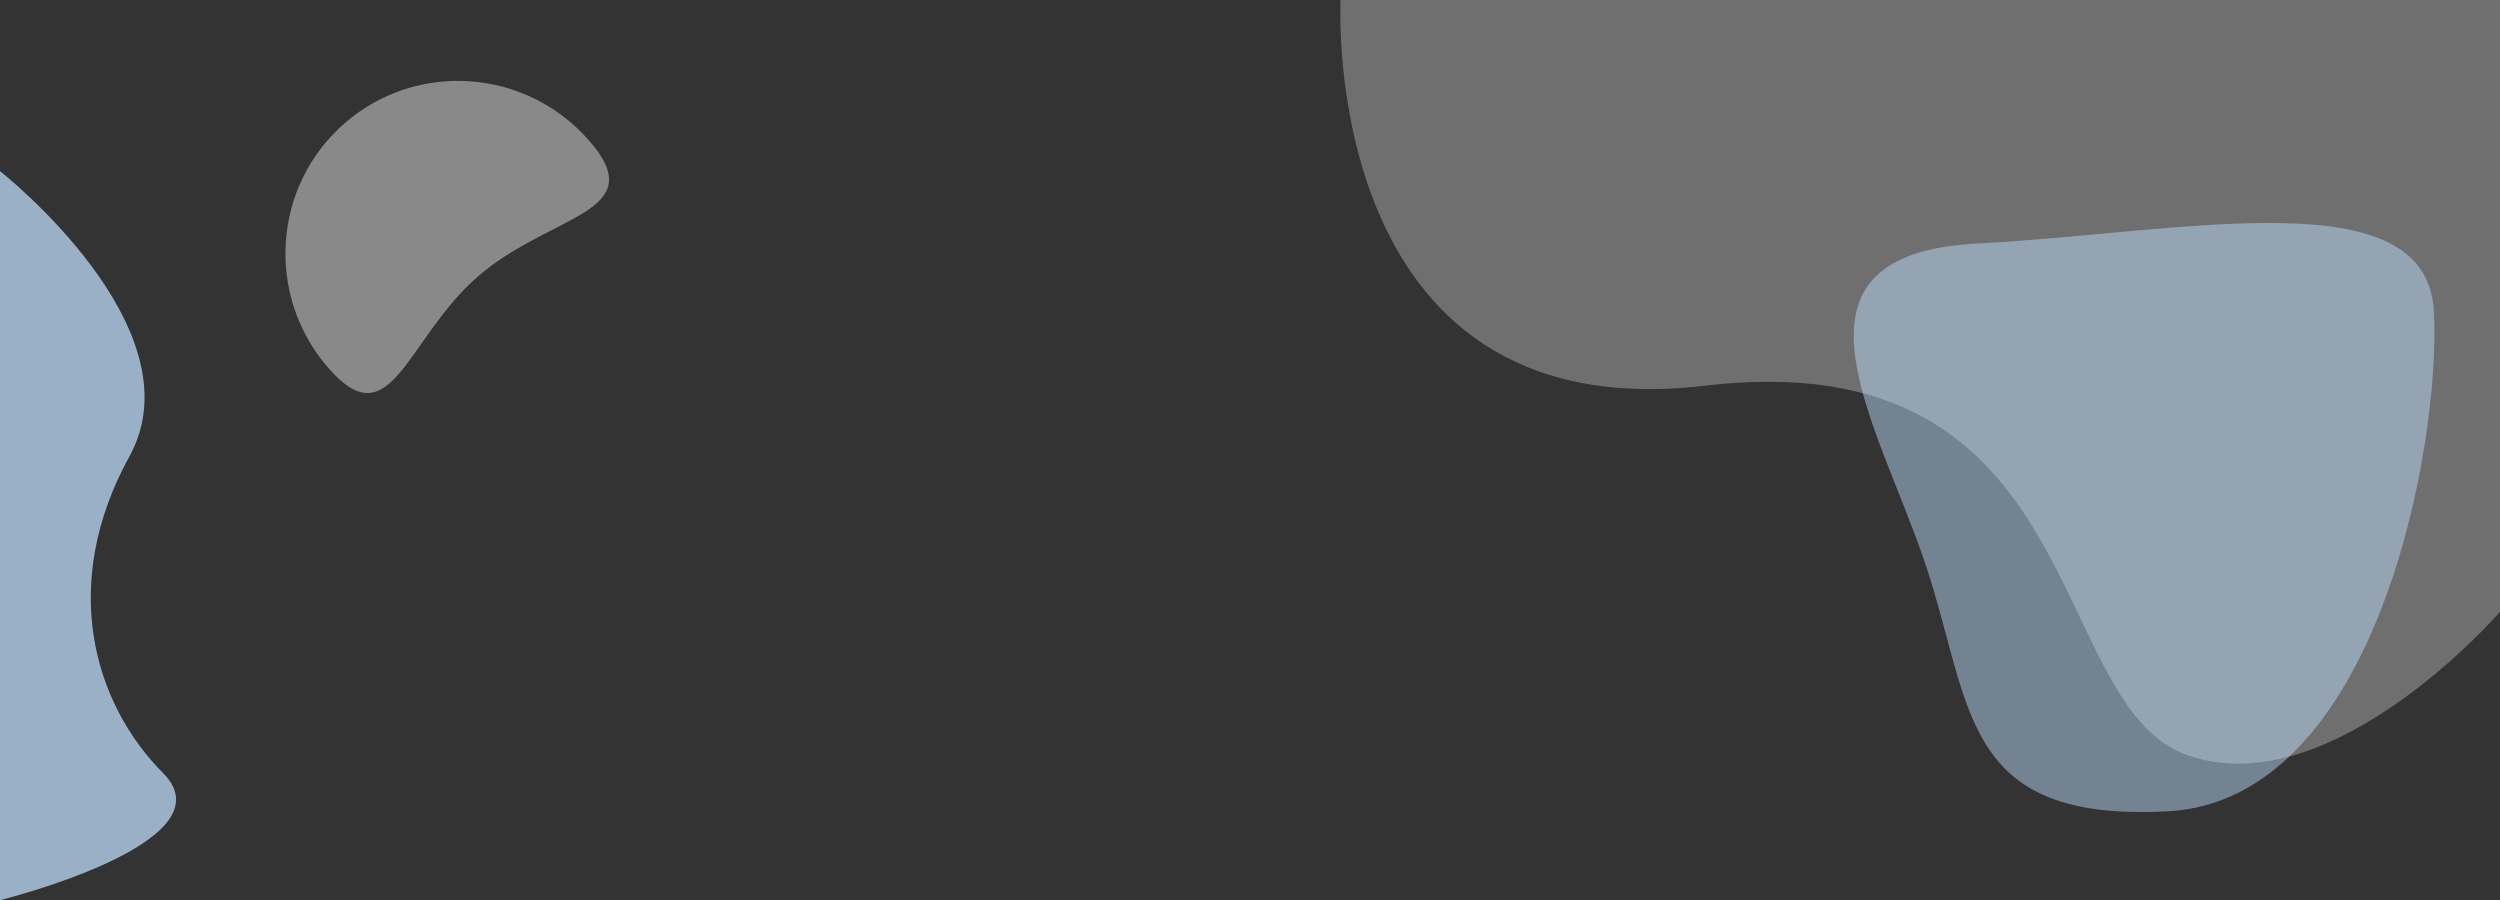
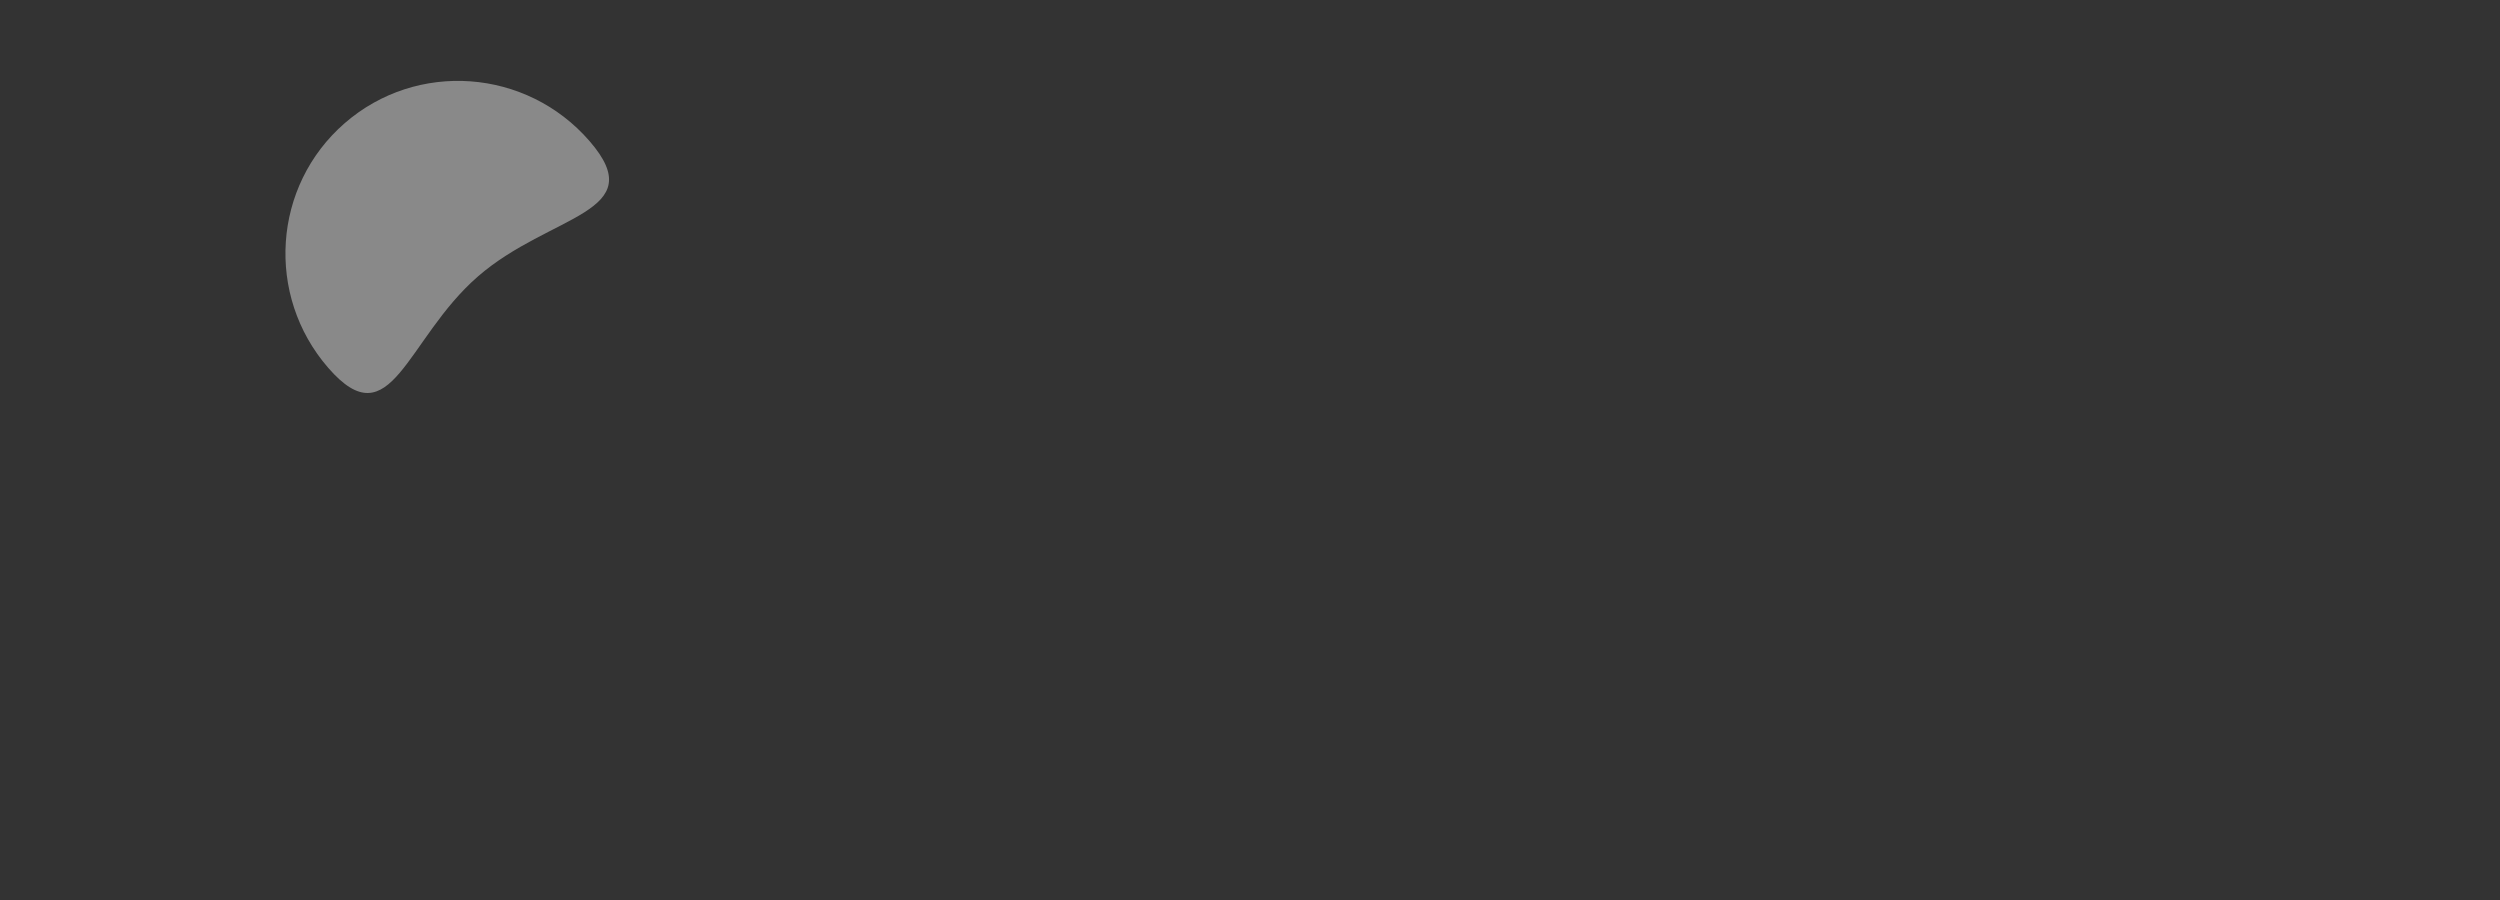
<svg xmlns="http://www.w3.org/2000/svg" width="1366" height="491.848" viewBox="0 0 1366 491.848">
  <rect x="0" y="0" width="1366" height="491.848" fill="#333333" stroke="none" />
  <g id="Group_356" data-name="Group 356" transform="translate(0 -96)">
    <path id="Path_270" data-name="Path 270" d="M94.525,0c52.2,0,94.525,42.542,94.525,95.021s-42.32,15.948-94.525,15.948S0,147.5,0,95.021,42.32,0,94.525,0Z" transform="translate(117.025 225.302) rotate(-41)" fill="#fff" opacity="0.42" />
-     <path id="Path_268" data-name="Path 268" d="M2391.271,11219.723s-12.531,235.68,199.011,210.75,185.166,174.777,264.086,202.012,170.422-78.43,170.422-78.43v-334.332Z" transform="translate(-1658.79 -11123.723)" fill="#fff" opacity="0.296" />
-     <path id="Path_271" data-name="Path 271" d="M50.218-40.664c73.53,0,265.054,45.336,265.054,159.526s-63.382,103.275-142.2,125.25S0,320.95,0,206.76-23.312-40.664,50.218-40.664Z" transform="translate(1286.645 218.249) rotate(87)" fill="#C1E1FF" opacity="0.464" />
-     <path id="Path_269" data-name="Path 269" d="M1716,11331.508s109.332,85.793,70.723,155.871-19.43,135.063,18.441,173.082-89.164,69.387-89.164,69.387Z" transform="translate(-1716 -11142)" fill="#C1E1FF" opacity="0.719" />
  </g>
</svg>